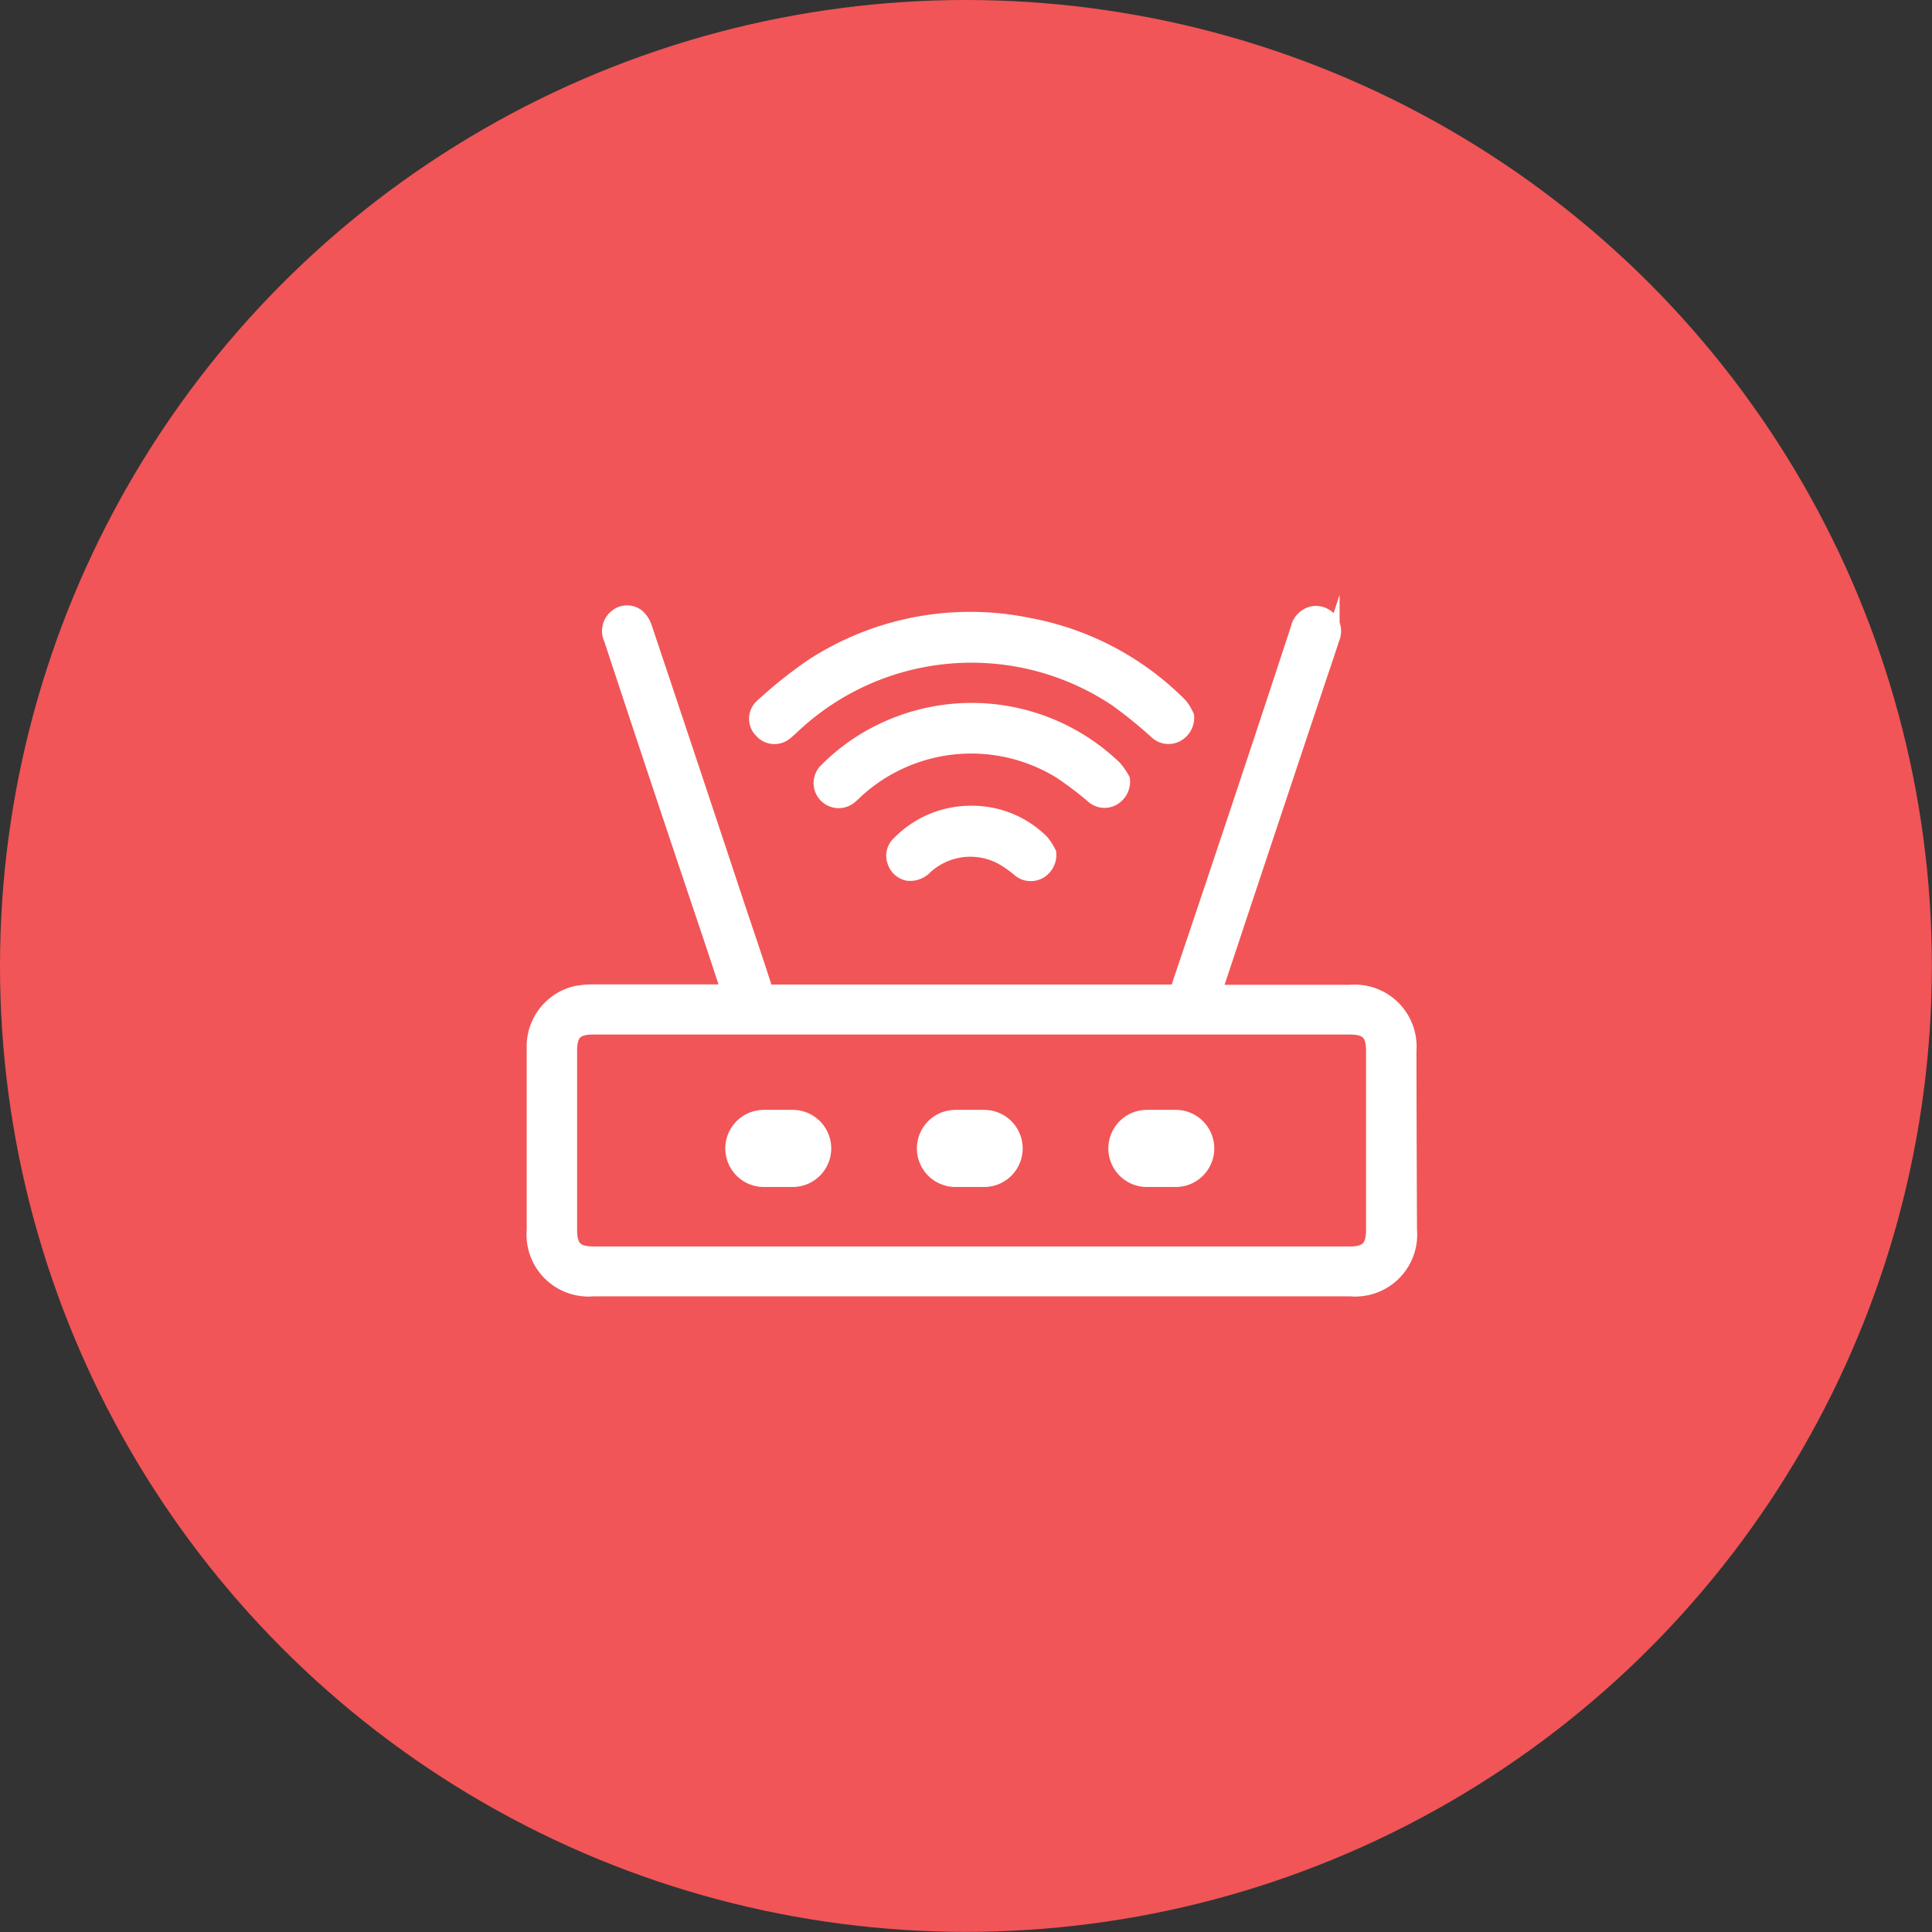
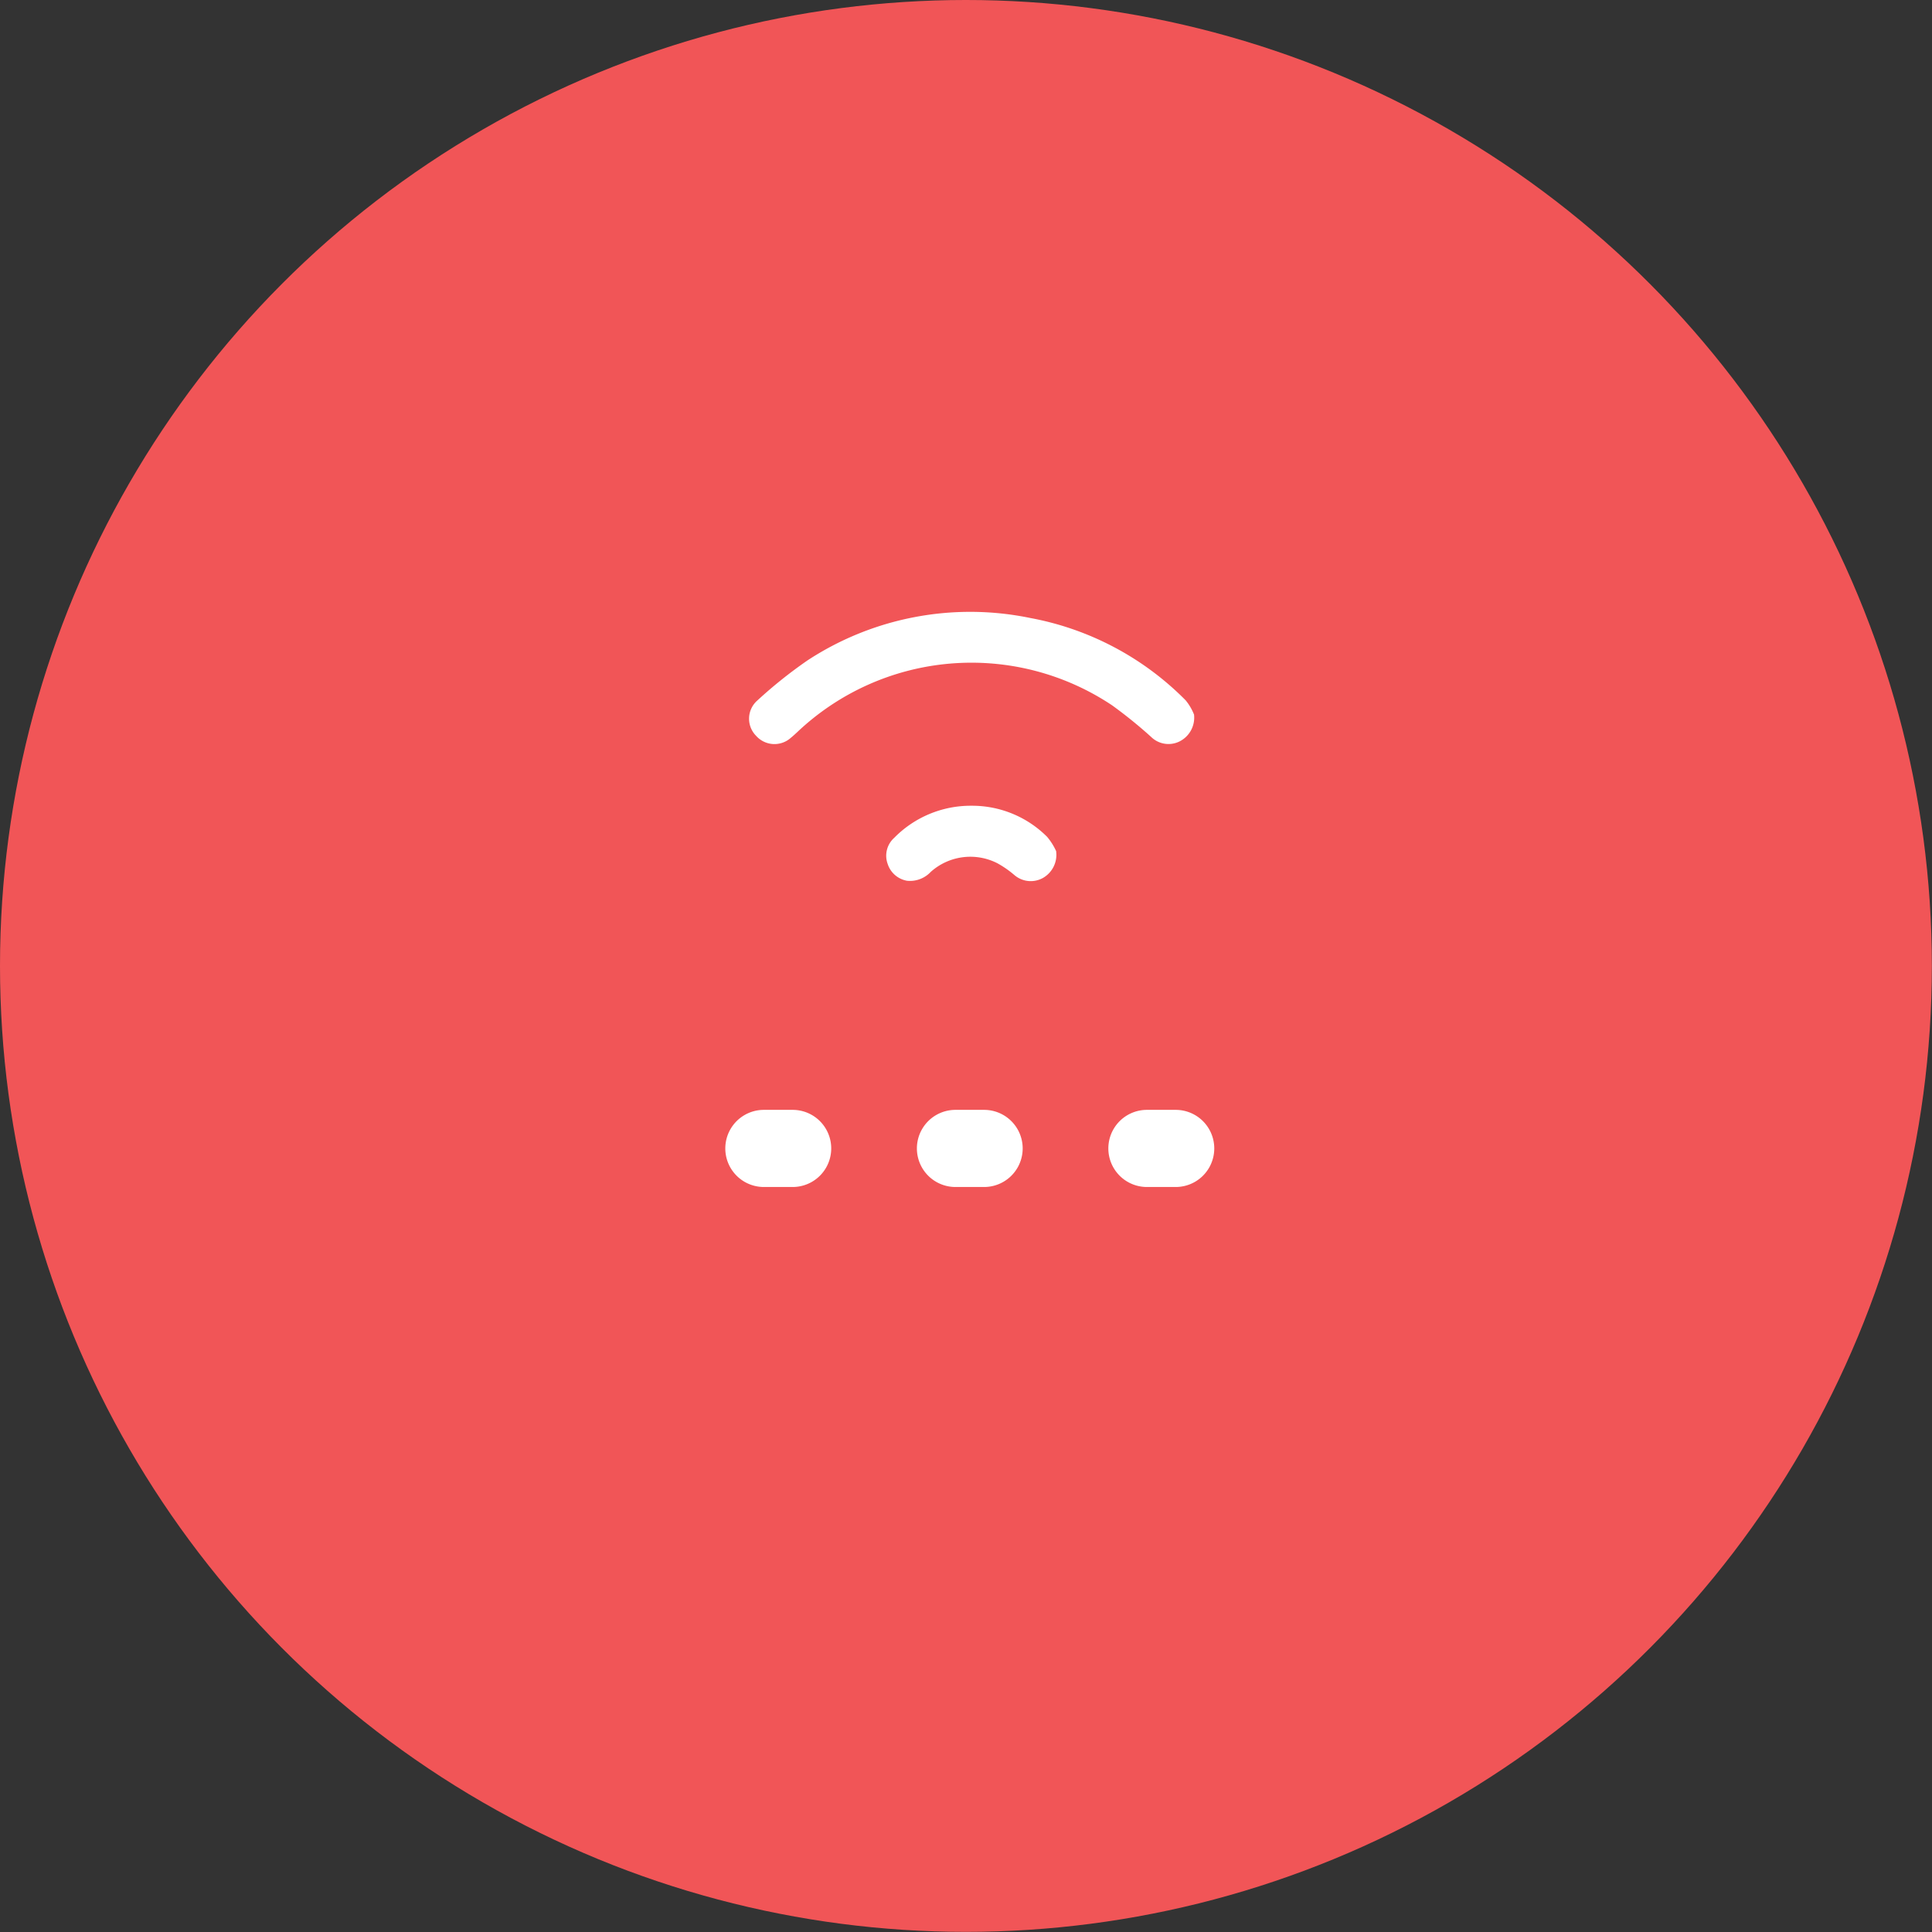
<svg xmlns="http://www.w3.org/2000/svg" viewBox="0 0 140.27 140.27">
  <rect x="0" y="0" width="140.27" height="140.27" fill="#333333" stroke="none" />
  <defs>
    <style>.cls-1{fill:#f15557;}.cls-2{fill:#fff;stroke:#fff;stroke-miterlimit:10;}</style>
  </defs>
  <g id="Layer_2" data-name="Layer 2">
    <g id="Layer_1-2" data-name="Layer 1">
      <circle class="cls-1" cx="70.13" cy="70.13" r="70.13" />
-       <path class="cls-2" d="M102.34,76.28A4,4,0,0,0,98,72H88.25c.06-.23.09-.36.13-.49q3.65-11,7.3-21.92c.36-1.08.73-2.16,1.08-3.24a1.33,1.33,0,0,0-1.44-1.84,1.42,1.42,0,0,0-1.11,1.1Q90,58.44,85.66,71.28c-.11.35-.15.7-.71.7q-14.42,0-28.82,0a.58.58,0,0,1-.65-.5c-.62-1.92-1.27-3.83-1.91-5.74q-3.34-10.08-6.72-20.16a2,2,0,0,0-.5-.82,1.25,1.25,0,0,0-1.57-.06,1.37,1.37,0,0,0-.43,1.72Q48,57.49,51.74,68.58c.36,1.09.72,2.19,1.12,3.39h-.73c-3,0-6,0-9.06,0a6.59,6.59,0,0,0-1.33.13,4,4,0,0,0-3,4q0,6.6,0,13.2a4,4,0,0,0,4.32,4.32q27.48,0,55,0a4,4,0,0,0,4.32-4.32Q102.35,82.8,102.34,76.28Zm-2.66,13c0,1.28-.44,1.72-1.71,1.72H43.11c-1.27,0-1.71-.44-1.71-1.71v-13c0-1.25.43-1.68,1.68-1.68H97.94c1.32,0,1.74.41,1.74,1.73Z" />
      <path class="cls-2" d="M57.1,53.18c.15-.12.29-.25.43-.38a18.89,18.89,0,0,1,23.5-2,34,34,0,0,1,2.89,2.34,1.3,1.3,0,0,0,1.48.25A1.43,1.43,0,0,0,86.2,52a3.39,3.39,0,0,0-.49-.82,20.82,20.82,0,0,0-11-5.82,21.06,21.06,0,0,0-15.8,3,32.71,32.71,0,0,0-3.59,2.87,1.26,1.26,0,0,0-.06,1.85A1.28,1.28,0,0,0,57.1,53.18Z" />
-       <path class="cls-2" d="M79.28,57.78a1.3,1.3,0,0,0,1.49.24,1.43,1.43,0,0,0,.77-1.43,4.57,4.57,0,0,0-.6-.87A15,15,0,0,0,64.08,53,14.5,14.5,0,0,0,60,55.88a1.32,1.32,0,0,0,1.78,1.95c.15-.12.28-.26.42-.39A12.32,12.32,0,0,1,76.91,56,24.43,24.43,0,0,1,79.28,57.78Z" />
      <path class="cls-2" d="M65.27,61.19a1.24,1.24,0,0,0-.35,1.37,1.3,1.3,0,0,0,1,.89,1.56,1.56,0,0,0,1.3-.5,4.81,4.81,0,0,1,5.44-.71,7.86,7.86,0,0,1,1.31.91,1.32,1.32,0,0,0,1.5.16,1.43,1.43,0,0,0,.72-1.38,4,4,0,0,0-.53-.83A7.19,7.19,0,0,0,70.53,59,7.28,7.28,0,0,0,65.27,61.19Z" />
      <path class="cls-2" d="M57.55,81.08H55.46a2.3,2.3,0,1,0,0,4.6h2.09a2.3,2.3,0,1,0,0-4.6Z" />
      <path class="cls-2" d="M71.45,81.08H69.37a2.3,2.3,0,1,0,0,4.6h2.08a2.3,2.3,0,1,0,0-4.6Z" />
      <path class="cls-2" d="M85.36,81.08H83.27a2.3,2.3,0,1,0,0,4.6h2.09a2.3,2.3,0,0,0,0-4.6Z" />
    </g>
  </g>
</svg>